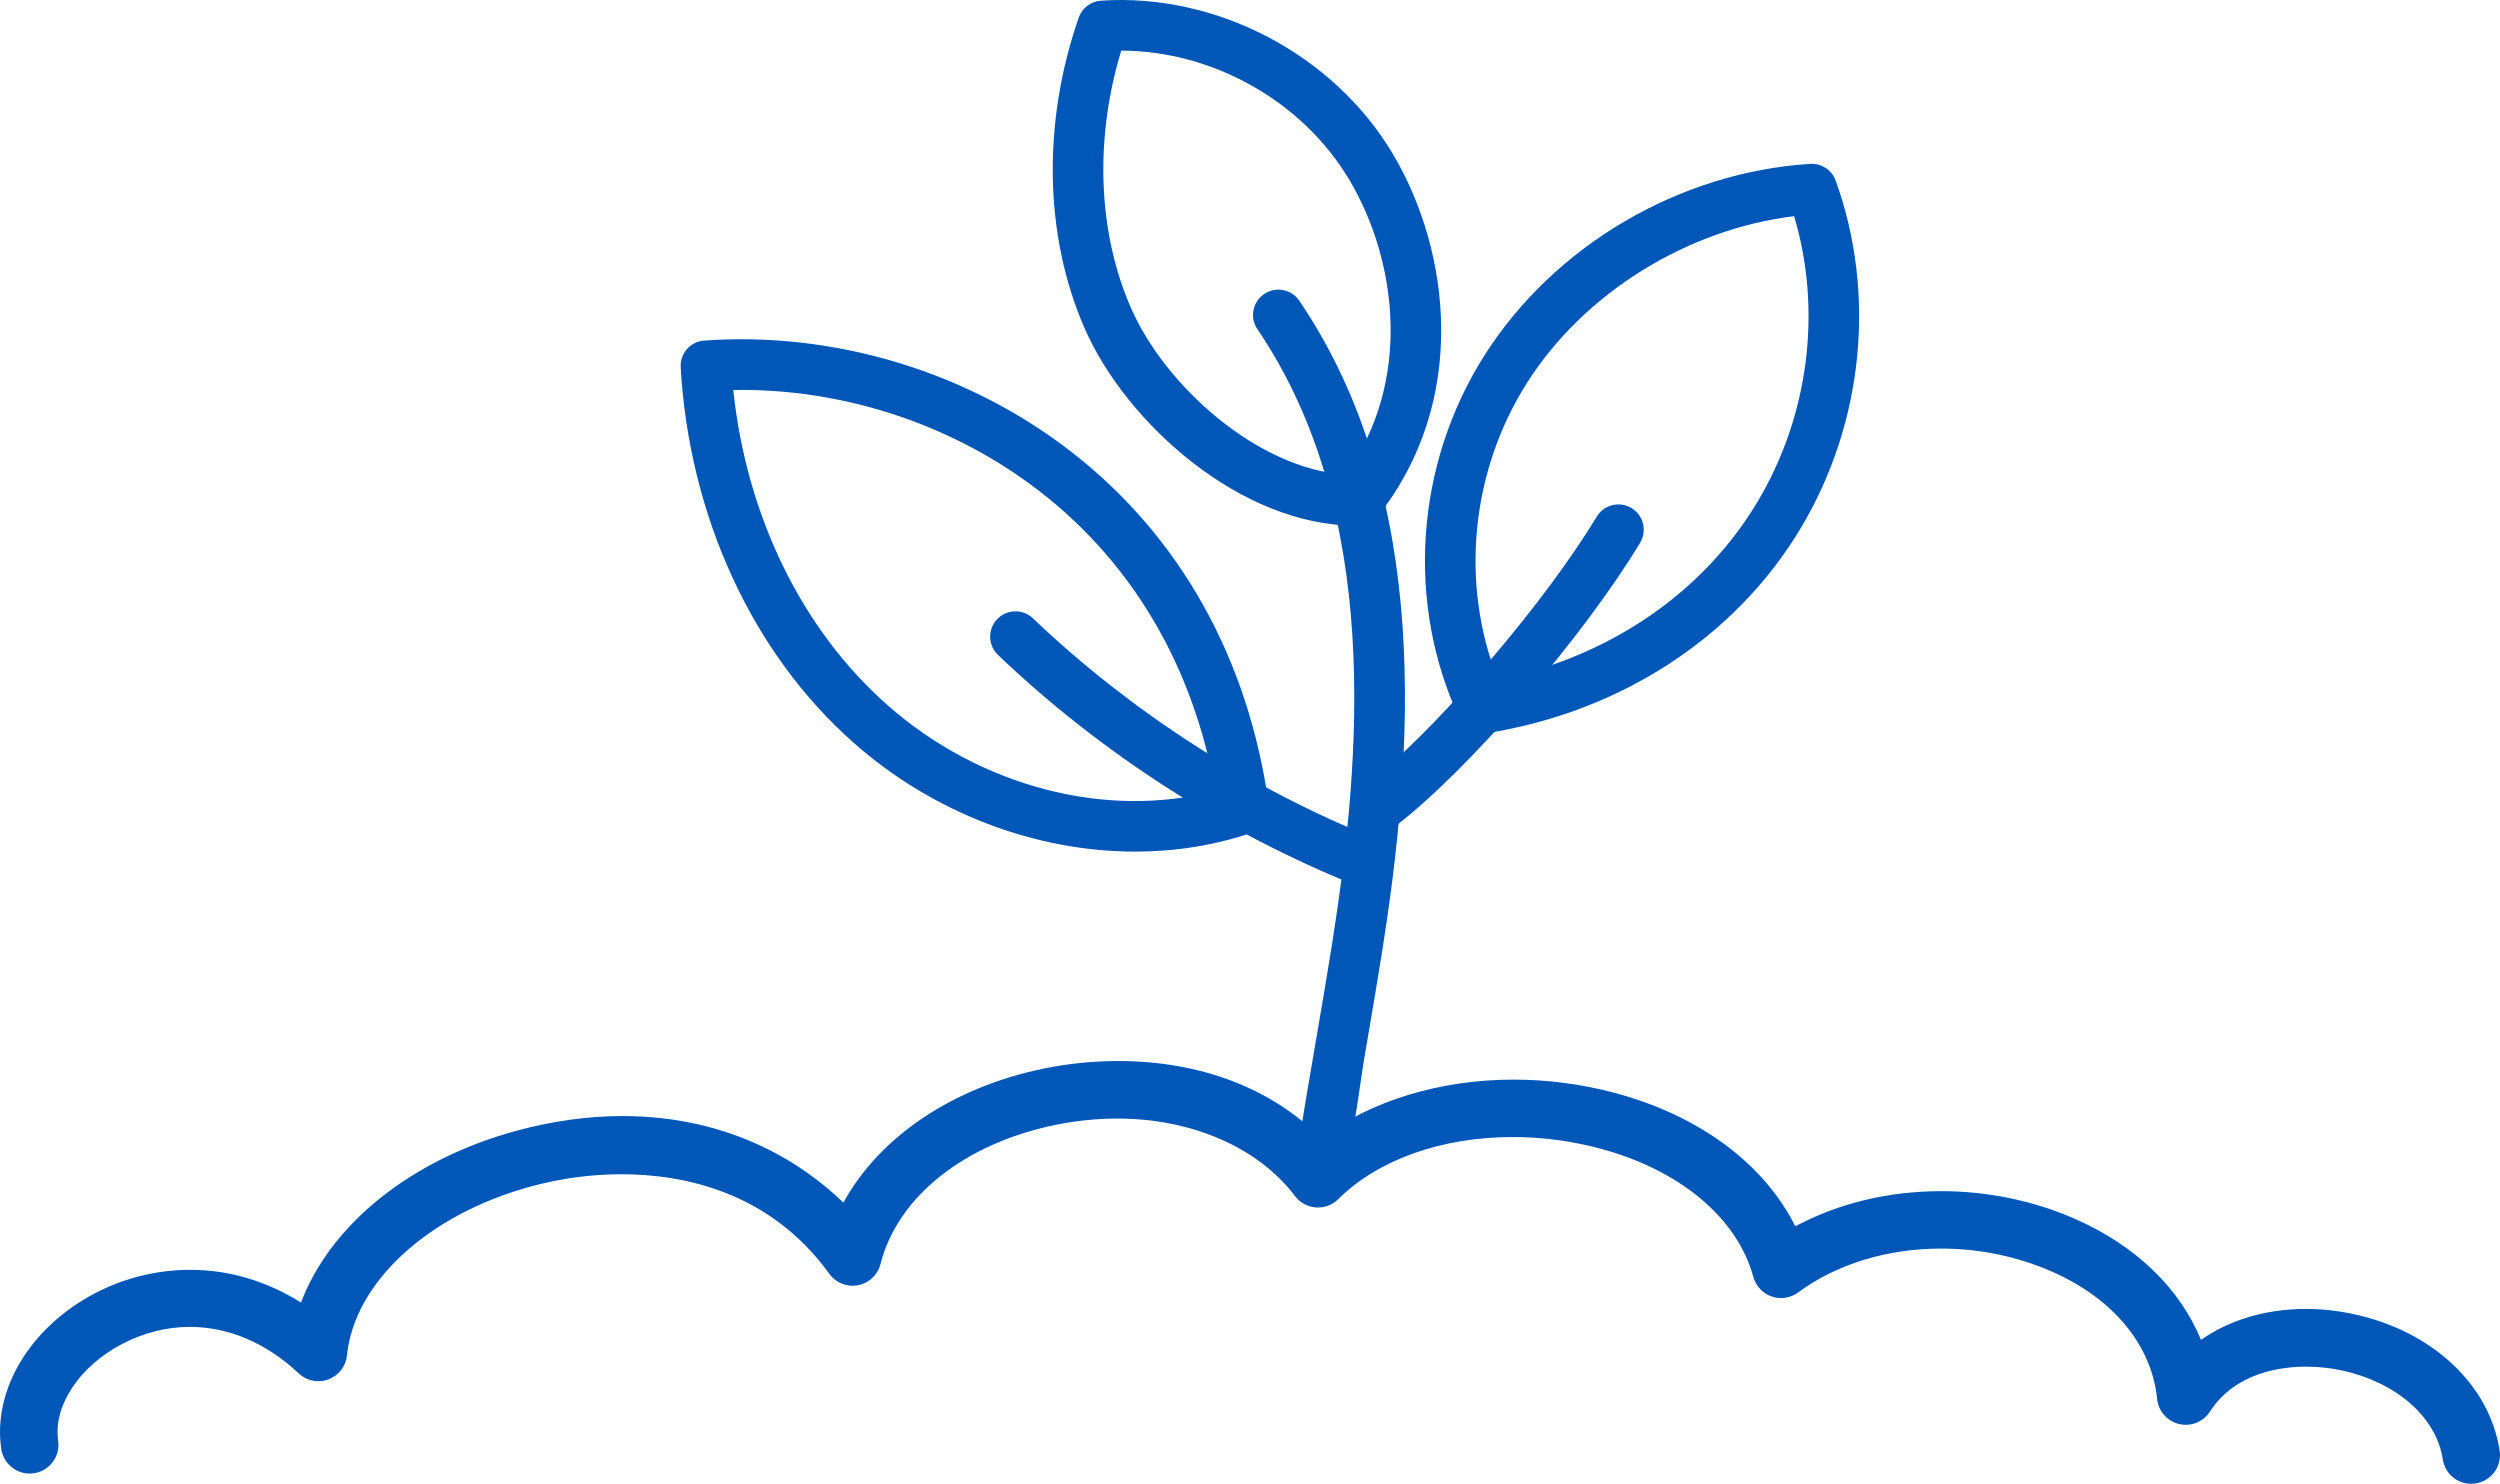
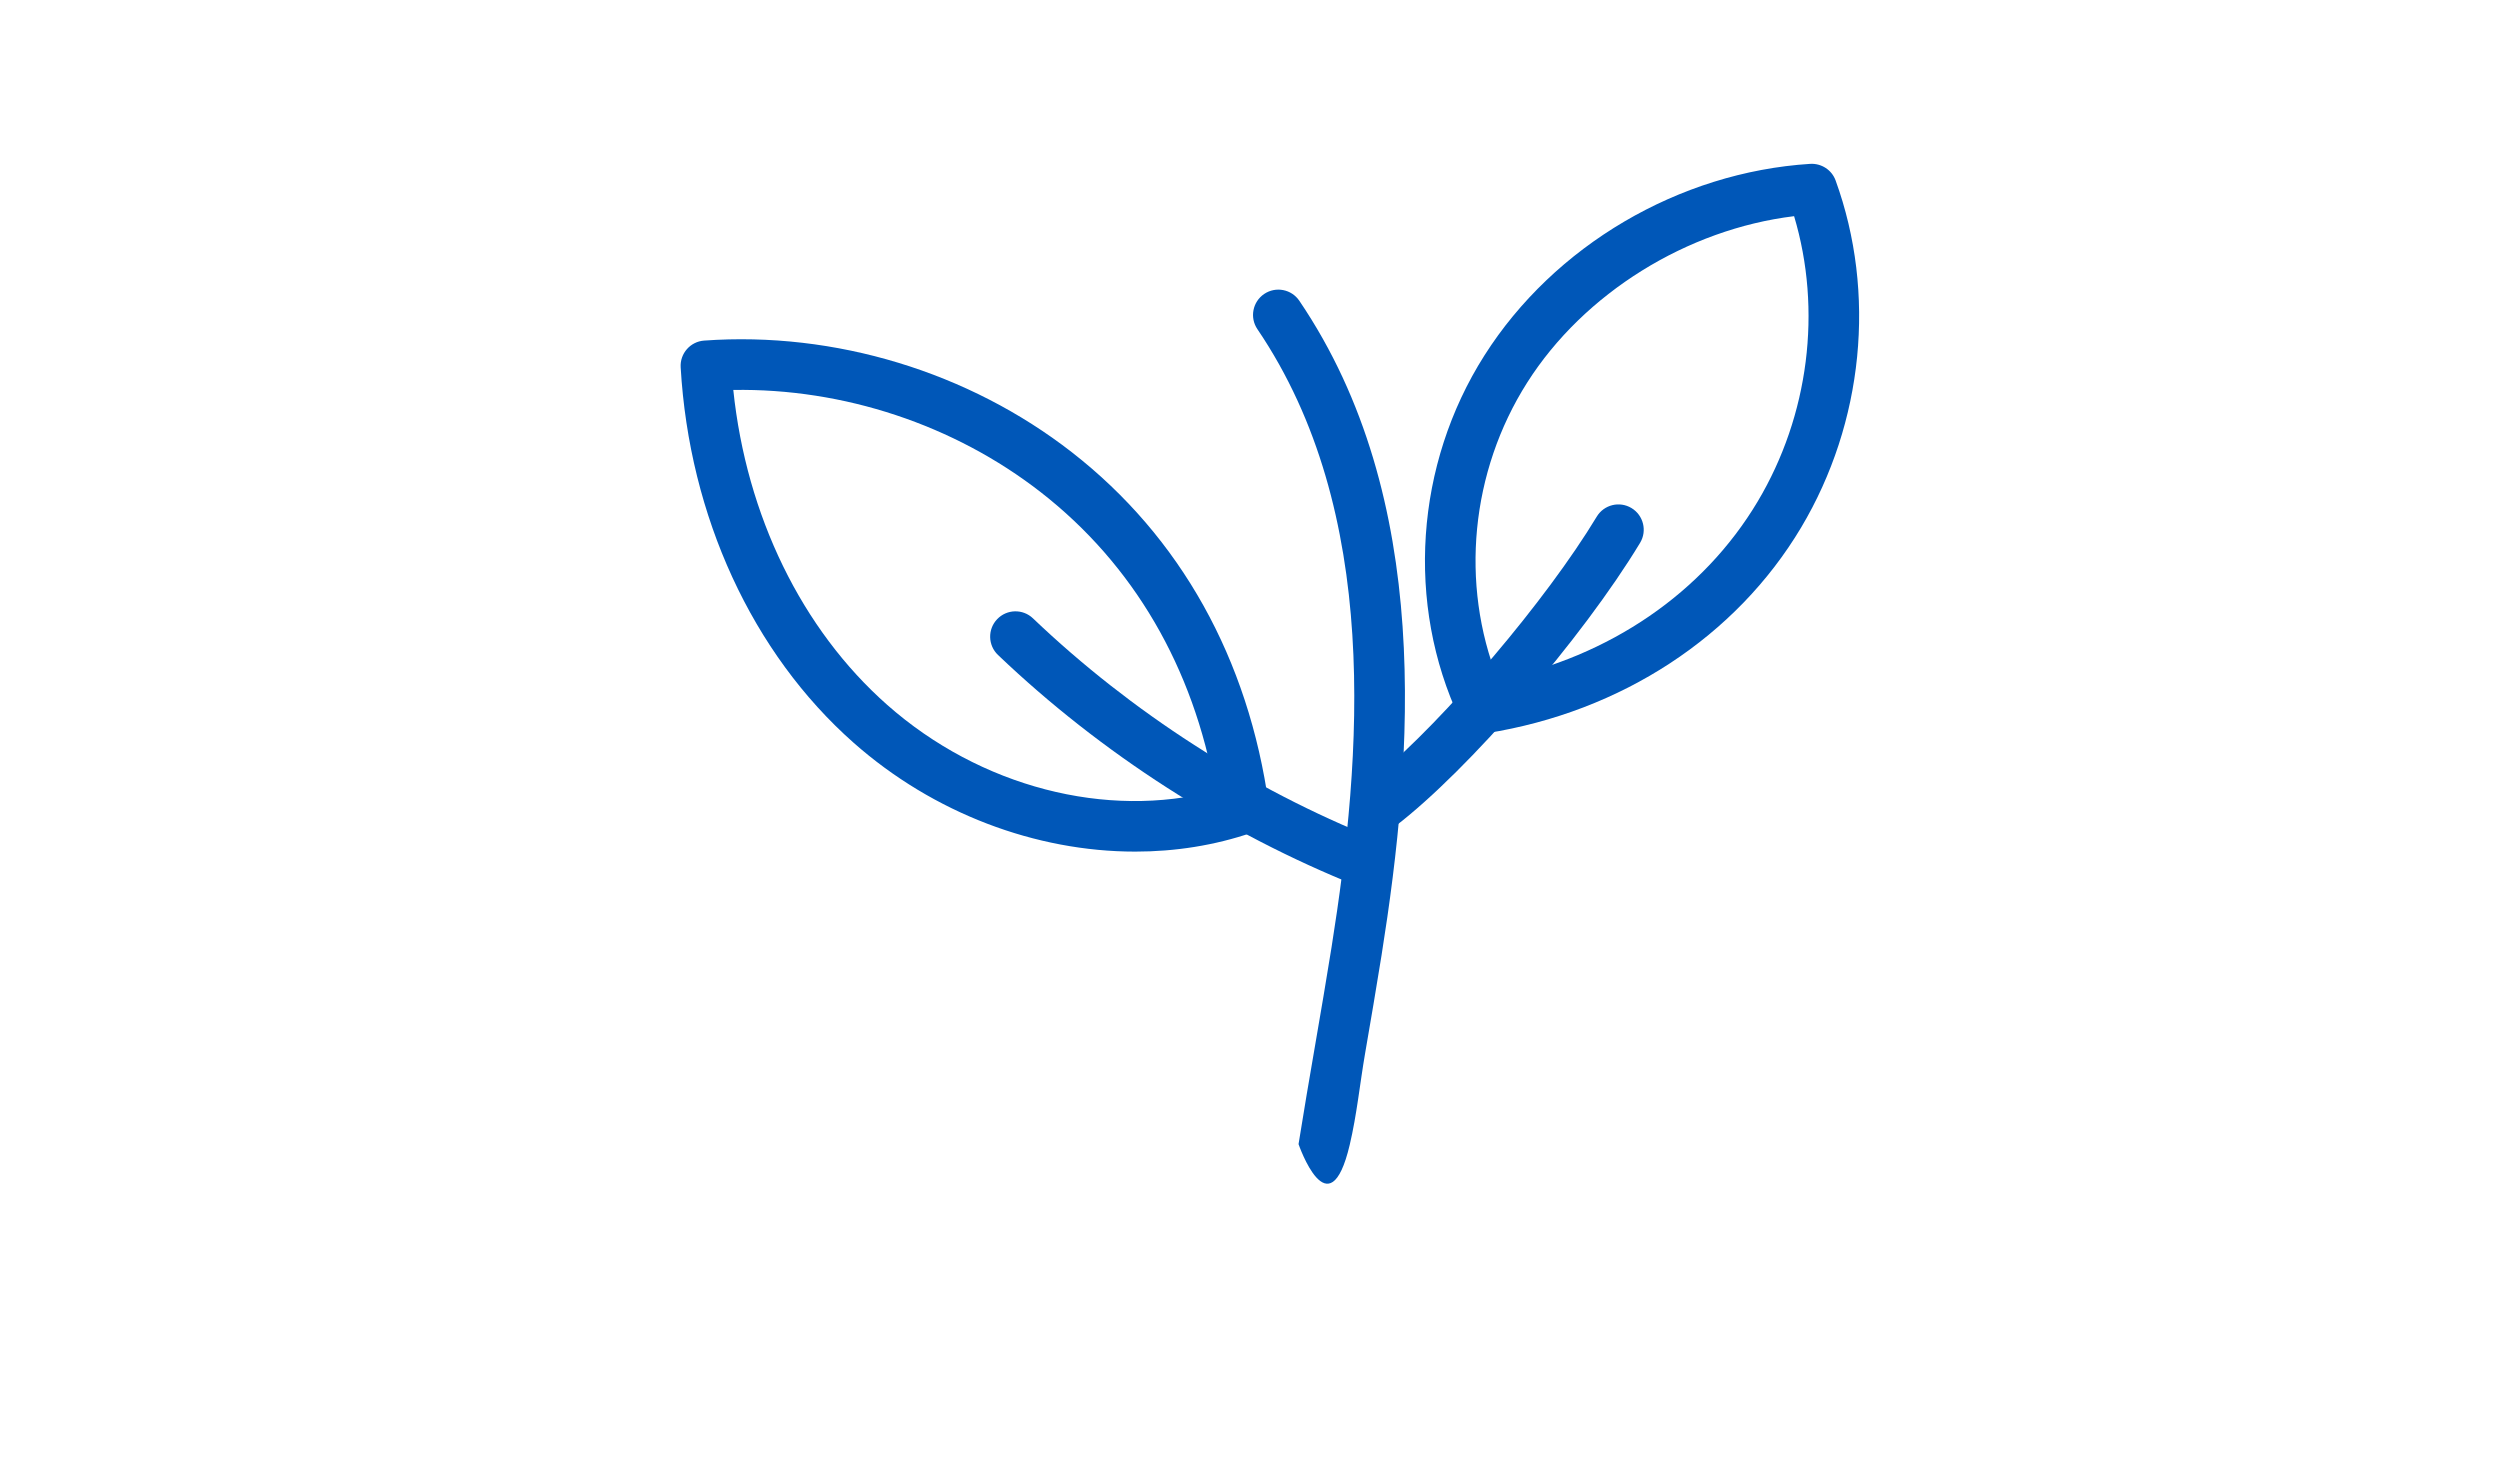
<svg xmlns="http://www.w3.org/2000/svg" id="b" width="377.464" height="224.034" viewBox="0 0 377.464 224.034">
  <defs>
    <style>.d{fill:#0057b8;stroke-width:0px;}</style>
  </defs>
  <g id="c">
-     <path class="d" d="m373.117,224.034c-2.157,0-3.961-1.549-4.29-3.684-.981-6.394-7.001-11.673-15.337-13.452-1.696-.362-3.528-.553-5.295-.553-3.791,0-10.719.883-14.529,6.792-.801,1.245-2.167,1.989-3.653,1.989-.339,0-.677-.04-1.007-.118-1.797-.433-3.125-1.954-3.311-3.786-.822-8.115-6.578-15.108-15.79-19.188-5.196-2.301-11.015-3.518-16.826-3.518-8.137,0-15.803,2.352-21.584,6.621-.756.557-1.647.851-2.581.851-.488,0-.969-.083-1.43-.243-1.348-.467-2.382-1.573-2.76-2.958-2.43-8.908-11.09-16.154-23.166-19.38-4.295-1.149-8.714-1.731-13.133-1.731-10.761,0-20.373,3.419-26.37,9.38-.821.815-1.91,1.263-3.067,1.263-.098,0-.196-.004-.294-.011-1.26-.089-2.411-.715-3.167-1.715-5.54-7.331-15.57-11.708-26.83-11.708-3.053,0-6.164.316-9.245.941-13.786,2.796-23.942,10.852-26.505,21.022-.411,1.632-1.744,2.89-3.396,3.205-.264.051-.544.079-.823.079-1.385,0-2.698-.673-3.514-1.801-8.974-12.428-22.034-15.037-31.41-15.037-4.433,0-9.068.615-13.404,1.779-15.627,4.192-26.884,14.465-28.011,25.562-.168,1.654-1.24,3.045-2.799,3.63-.491.182-1.002.275-1.521.275-1.109,0-2.164-.417-2.974-1.176-4.893-4.594-10.576-7.021-16.438-7.021-3.508,0-6.954.872-10.244,2.592-6.439,3.364-10.399,9.357-9.631,14.576.348,2.368-1.295,4.58-3.663,4.93-.208.032-.428.049-.646.049-2.13.001-3.972-1.595-4.284-3.712-1.319-8.954,4.388-18.414,14.202-23.541,4.393-2.296,9.353-3.51,14.344-3.51,5.843,0,11.569,1.702,16.707,4.944,4.497-11.889,16.756-21.707,32.708-25.987,5.376-1.443,10.697-2.174,15.816-2.174,16.689,0,27.546,7.439,33.373,13.072,5.47-9.993,16.601-17.473,30.387-20.269,3.631-.737,7.366-1.111,11.098-1.111,12.415,0,23.206,4.125,30.618,11.658,7.505-5.645,17.978-8.852,29.075-8.852,5.158,0,10.3.675,15.284,2.006,12.747,3.407,22.549,10.686,27.262,20.149,6.477-3.481,14.051-5.313,22.052-5.313,7.019,0,14.042,1.467,20.307,4.242,9.076,4.019,15.688,10.418,18.896,18.205,4.344-3.025,9.849-4.666,15.803-4.666,2.365,0,4.781.26,7.181.772,11.899,2.538,20.577,10.635,22.11,20.628.363,2.367-1.267,4.588-3.634,4.952-.222.034-.444.051-.662.051Z" />
    <path class="d" d="m196.062,172.747c.798-5.02,1.658-10.02,2.512-14.989.832-4.839,1.691-9.842,2.469-14.725,4.609-28.963,7.502-65.747-11.195-93.335-1.184-1.748-.728-4.125,1.02-5.31,1.748-1.183,4.125-.727,5.309,1.02,20.2,29.808,17.247,68.472,12.417,98.827-.785,4.931-1.649,9.958-2.485,14.818-.787,4.578-1.246,9.248-2.32,13.801-3.13,13.27-7.727-.106-7.727-.106Z" />
-     <path class="d" d="m204.657,79.363c-17.265,0-34.643-15.422-40.935-29.876-6.051-13.907-6.361-30.974-.851-46.825.504-1.448,1.823-2.456,3.352-2.559,17.452-1.187,35.172,8.128,44.096,23.172,8.74,14.734,11.428,37.343-2.267,54.637-.712.899-1.79,1.431-2.937,1.449-.152.002-.305.003-.458.003Zm.397-3.826h.011-.011ZM169.288,7.645c-4.037,13.332-3.539,27.336,1.444,38.79,5.156,11.844,19.152,24.355,32.448,25.233,10.15-14.244,7.713-32.438.561-44.493-7.053-11.892-20.66-19.515-34.454-19.53Z" />
    <path class="d" d="m208.351,125.533c-.886,0-1.77-.308-2.483-.916-1.371-1.171-1.737-3.14-.88-4.725l.444-.819c.539-.995,1.462-1.664,2.487-1.915,10.274-8.576,25.508-26.472,33.166-39.151,1.091-1.808,3.441-2.387,5.248-1.296,1.807,1.092,2.388,3.442,1.296,5.25-8.688,14.383-25.957,34.376-36.957,42.786-.686.525-1.505.786-2.321.786Z" />
    <path class="d" d="m223.86,110.75c-1.463,0-2.822-.841-3.459-2.198-8.159-17.374-6.734-38.401,3.719-54.874,10.527-16.589,29.377-27.678,49.196-28.938,1.695-.095,3.257.915,3.836,2.511,6.166,16.991,4.223,36.573-5.199,52.382-9.838,16.509-27.148,27.833-47.49,31.071-.202.032-.403.048-.602.048Zm47.024-78.11c-16.14,1.967-31.724,11.606-40.308,25.134-8.533,13.447-10.139,30.372-4.411,44.849,16.829-3.444,31.014-13.136,39.22-26.906,7.749-13.002,9.735-28.894,5.499-43.077Z" />
    <path class="d" d="m206.411,134.072c-.473,0-.953-.089-1.419-.275-19.97-7.992-38.749-20.062-54.308-34.906-1.527-1.458-1.585-3.878-.127-5.405,1.458-1.527,3.878-1.585,5.405-.127,14.86,14.177,32.797,25.705,51.871,33.339,1.96.785,2.913,3.01,2.129,4.97-.598,1.494-2.033,2.404-3.55,2.404Z" />
    <path class="d" d="m171.401,128.581c-14.992,0-30.453-5.769-42.517-16.434-15.293-13.518-24.811-34.18-26.113-56.689-.121-2.086,1.457-3.882,3.541-4.034,19.715-1.422,39.951,4.727,55.537,16.869,16.381,12.766,26.661,31.19,29.729,53.281.252,1.812-.817,3.55-2.548,4.143-5.631,1.928-11.593,2.864-17.629,2.864Zm-60.684-69.702c1.977,18.969,10.324,36.132,23.23,47.541,14.018,12.391,33.129,17.313,49.55,12.988-3.299-18.649-12.364-34.186-26.348-45.084-13.098-10.204-29.83-15.72-46.433-15.446Z" />
  </g>
</svg>